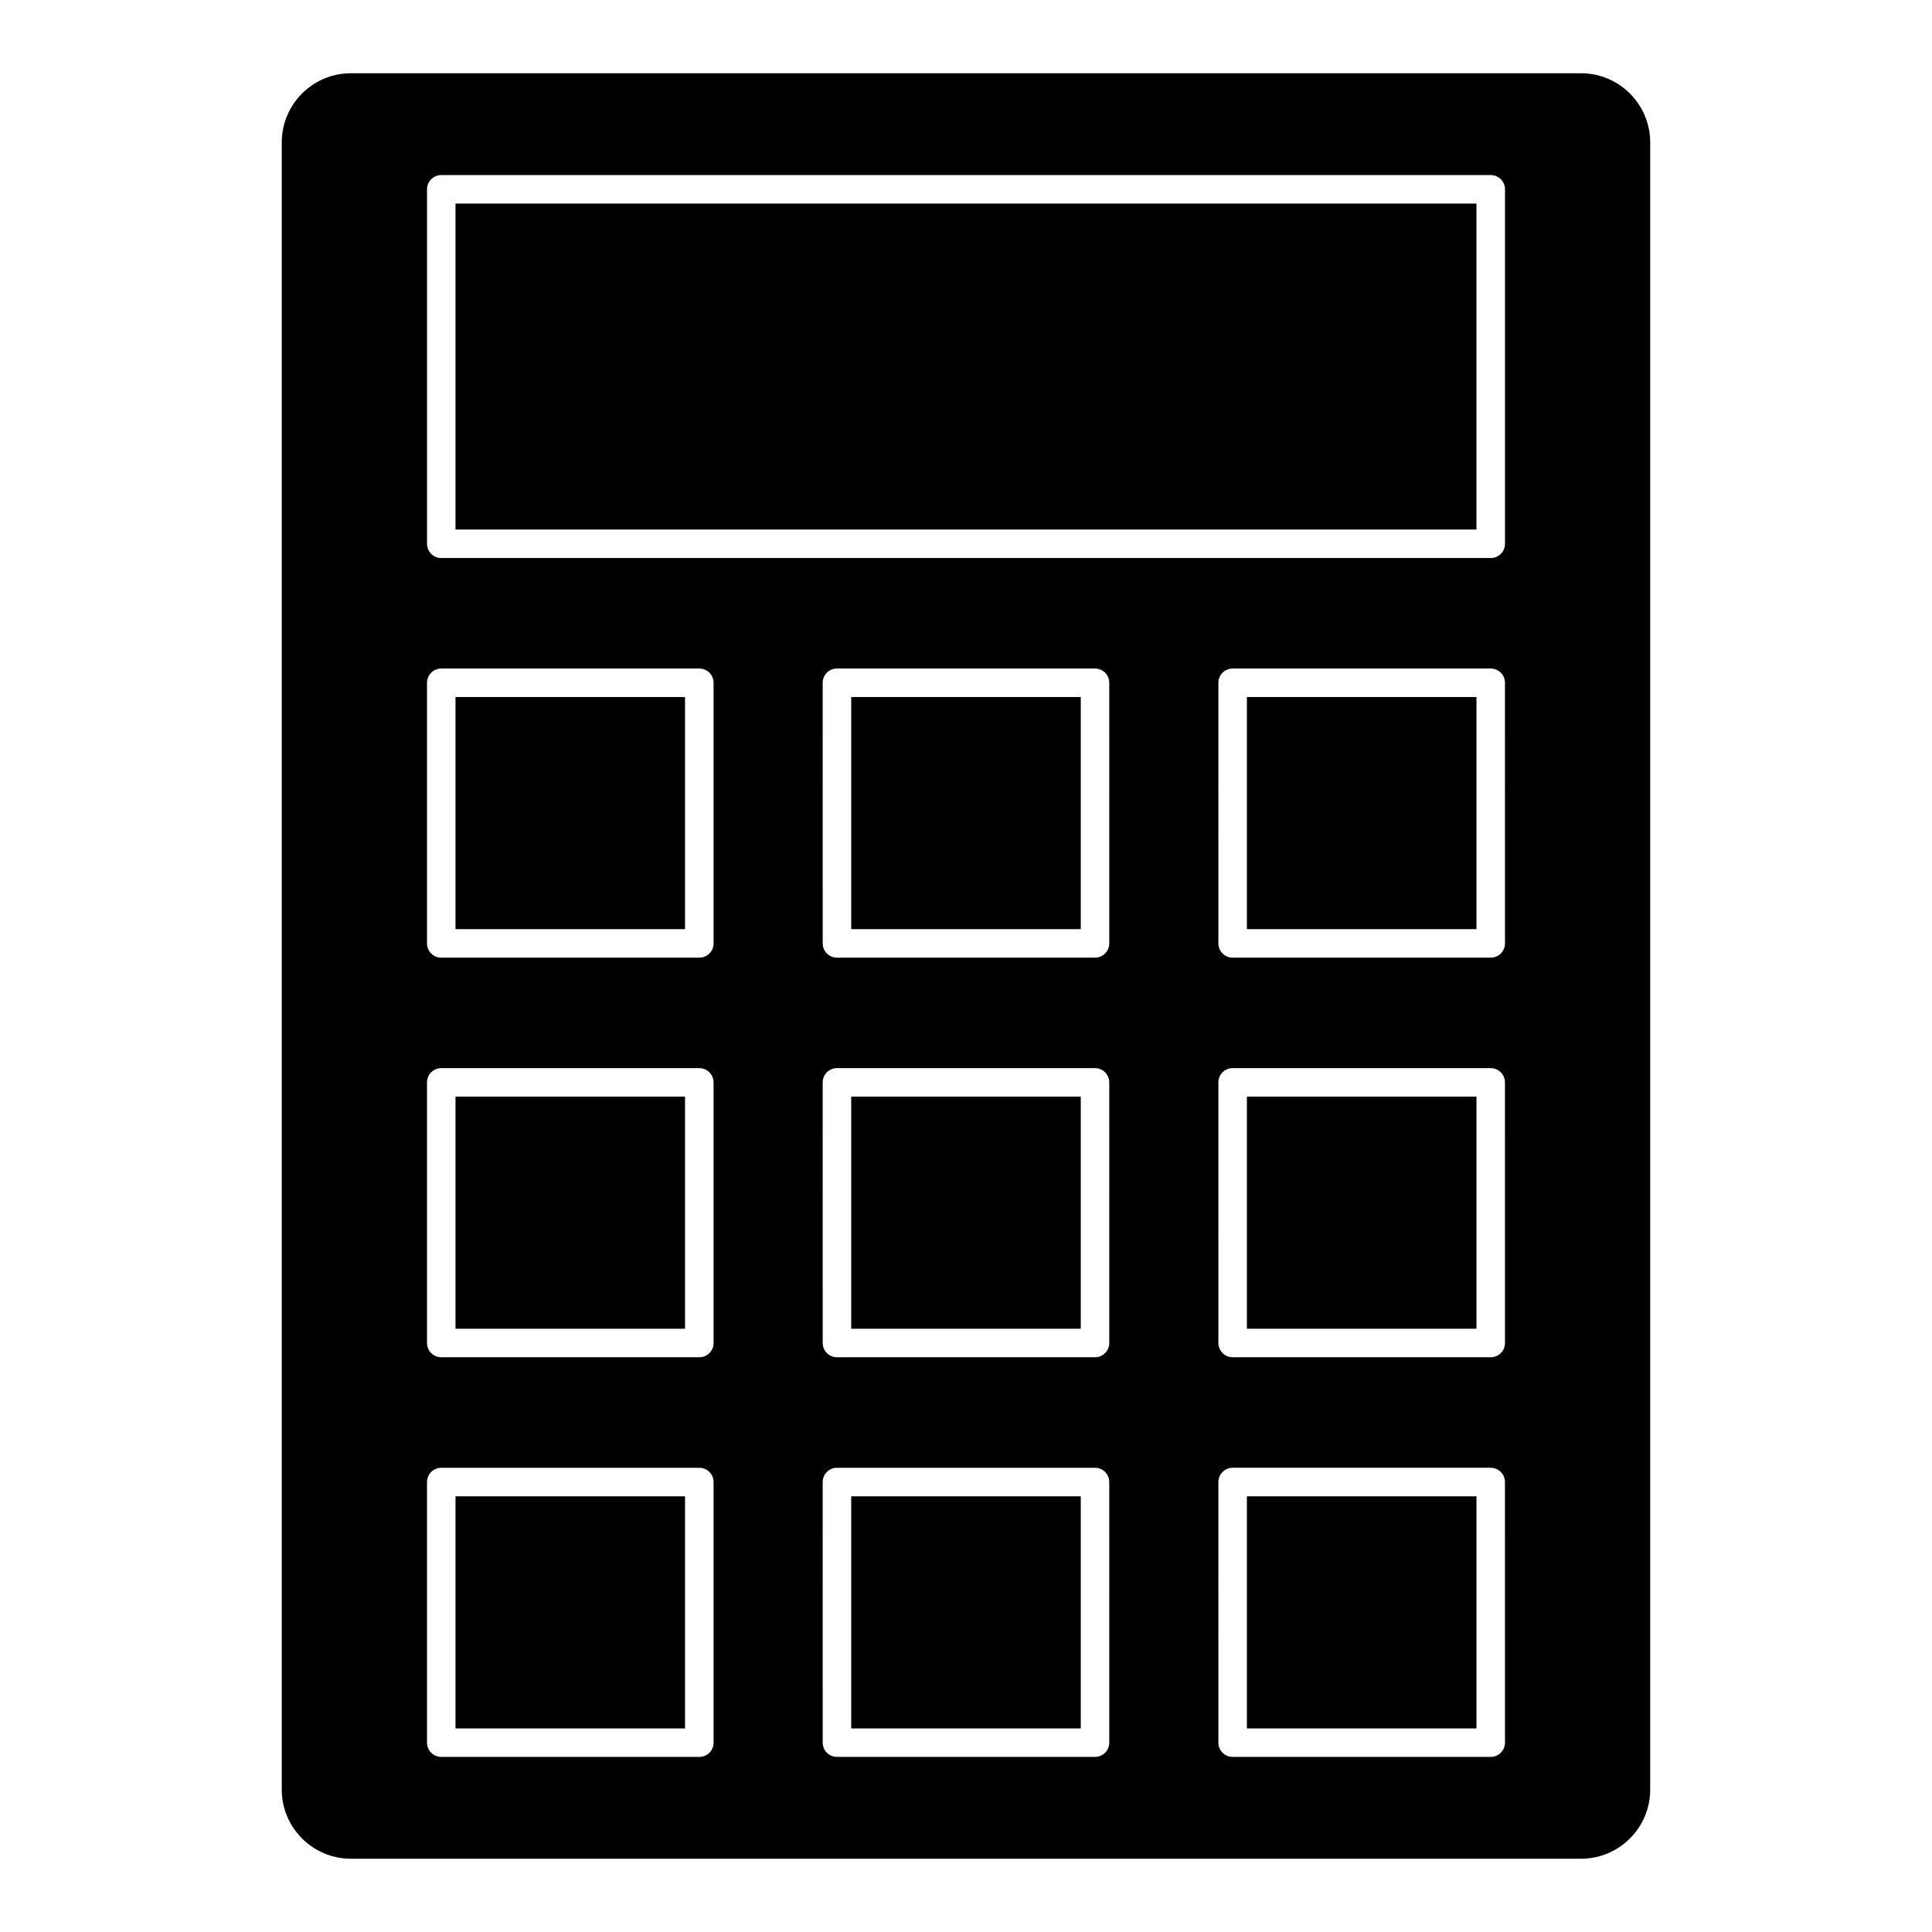
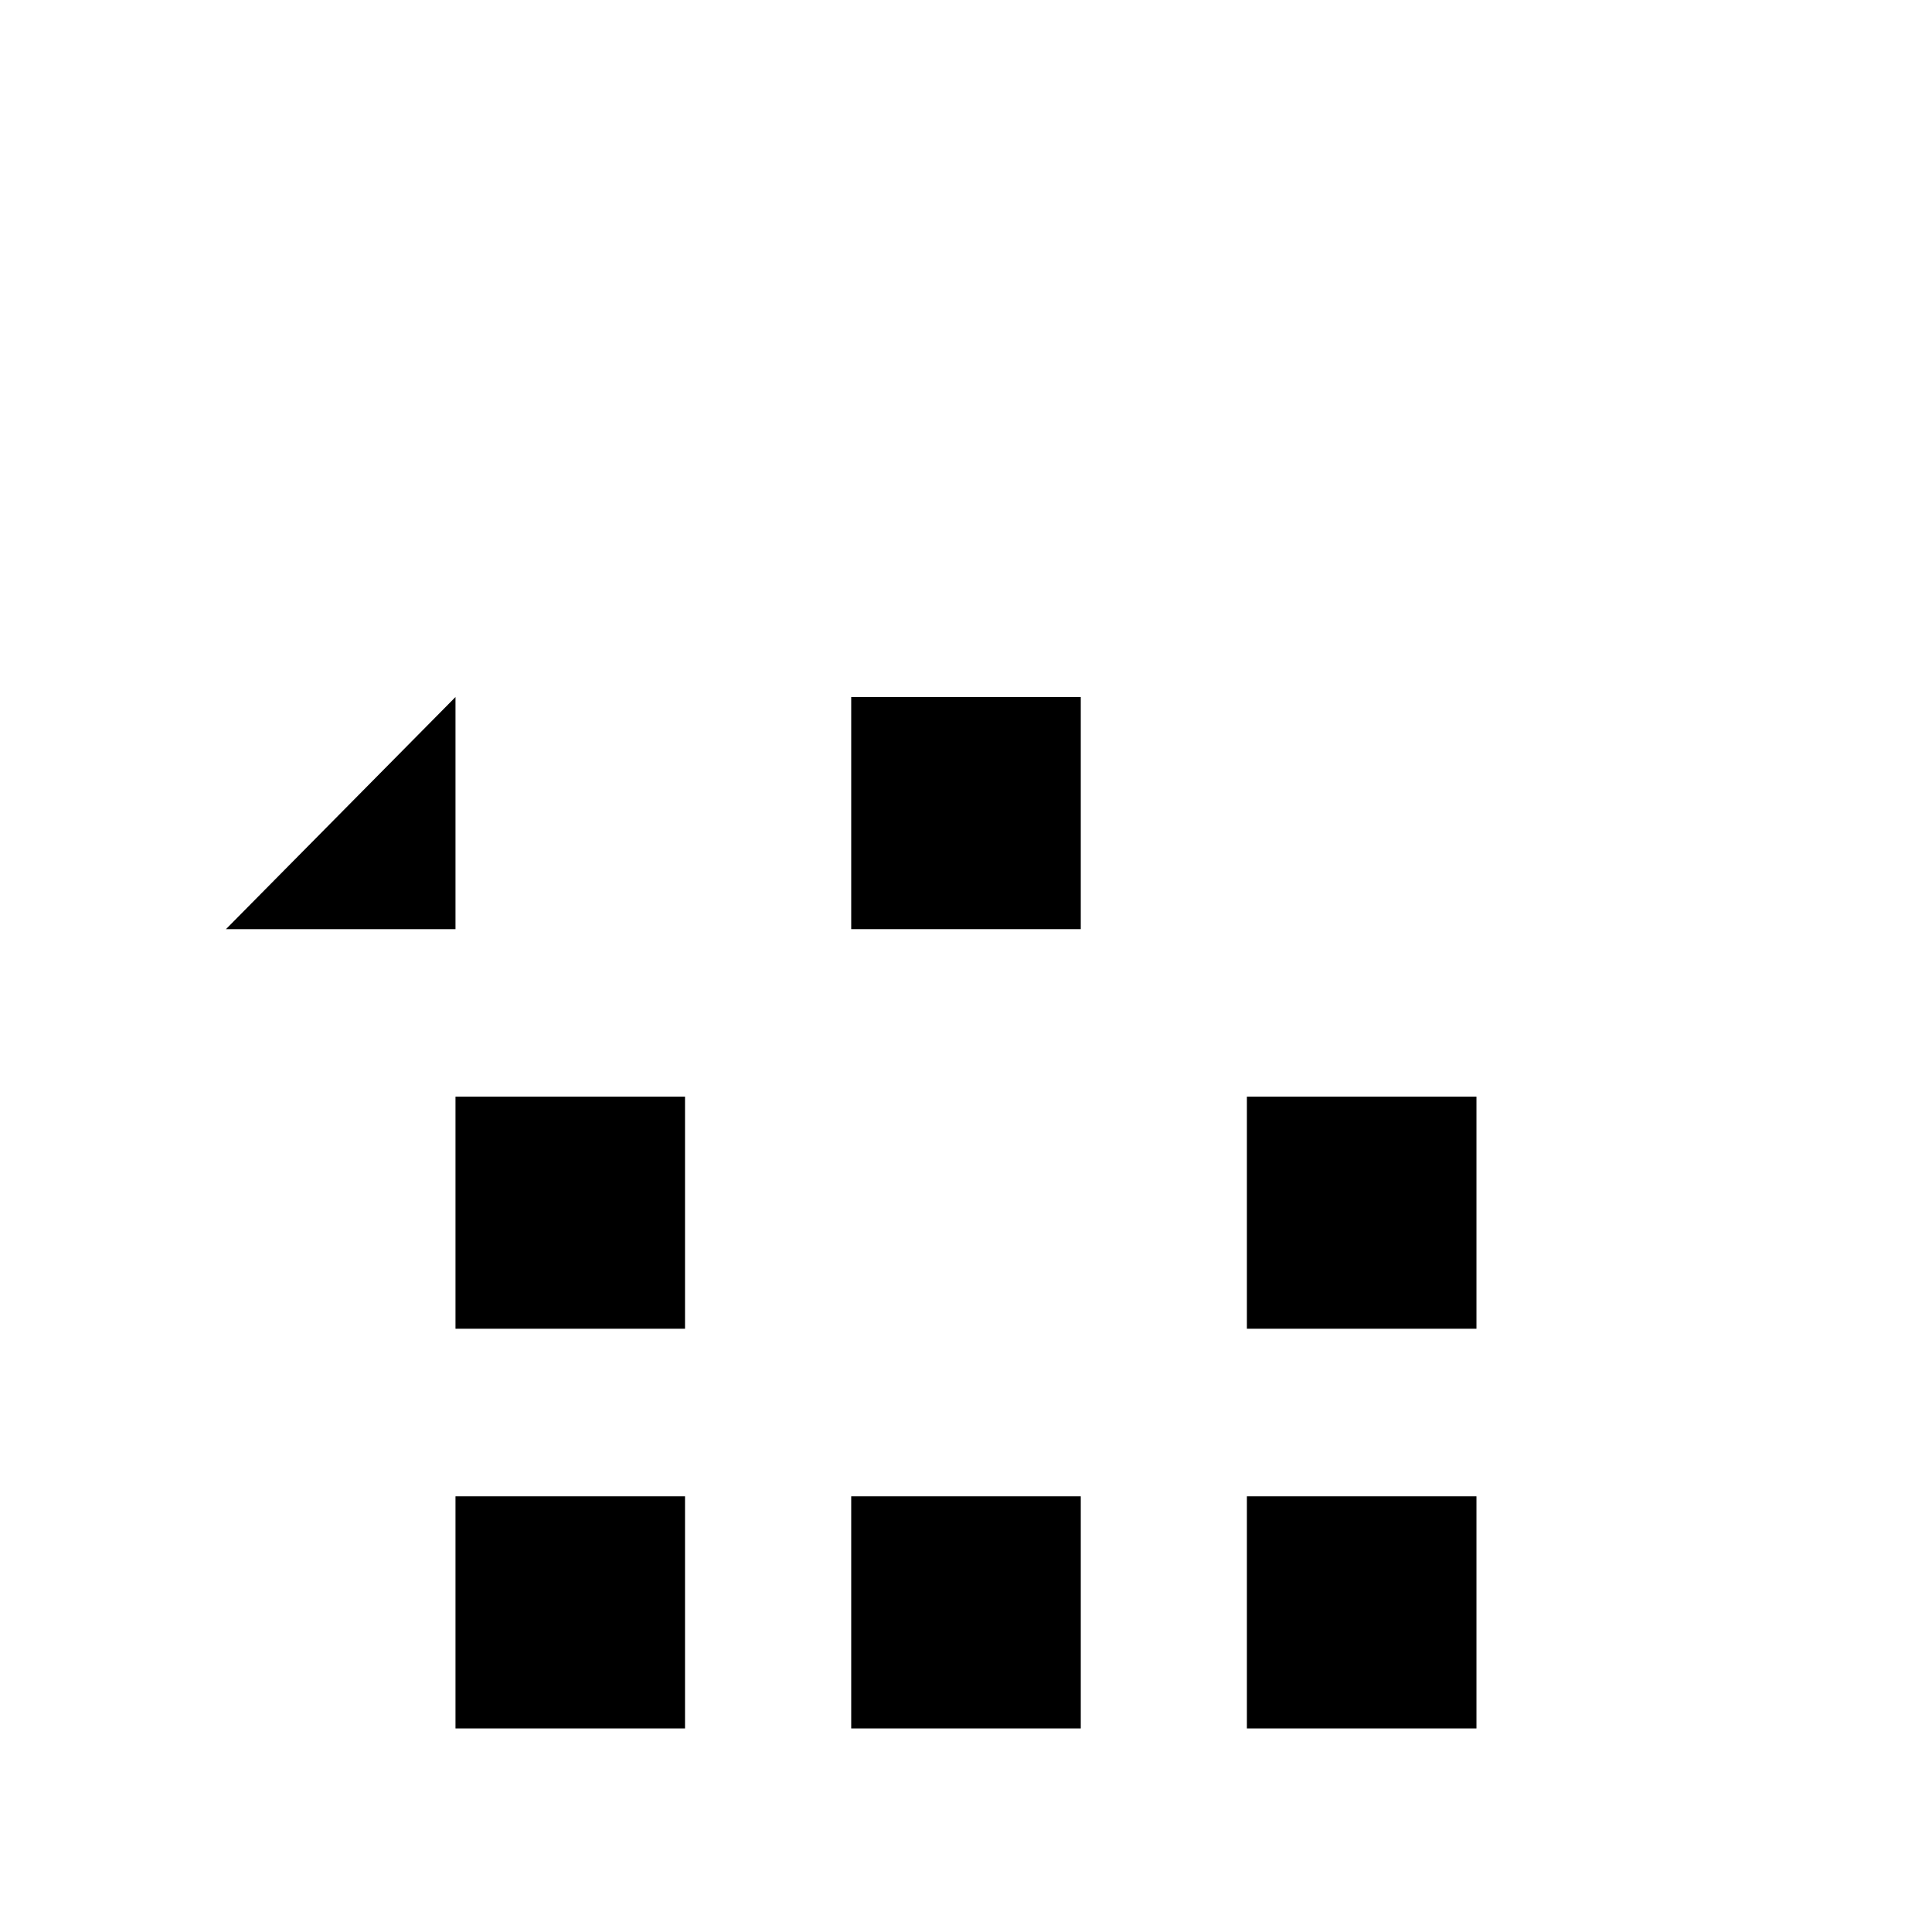
<svg xmlns="http://www.w3.org/2000/svg" fill="#000000" width="800px" height="800px" version="1.1" viewBox="144 144 512 512">
  <g>
-     <path d="m369.58 434.62h60.836v61.512h-60.836z" />
    <path d="m369.58 328.72h60.836v61.512h-60.836z" />
    <path d="m369.58 540.54h60.836v61.512h-60.836z" />
    <path d="m264.71 434.62h60.828v61.512h-60.828z" />
-     <path d="m264.71 328.72h60.828v61.512h-60.828z" />
+     <path d="m264.71 328.72v61.512h-60.828z" />
    <path d="m264.71 540.54h60.828v61.512h-60.828z" />
    <path d="m474.44 540.54h60.836v61.512h-60.836z" />
    <path d="m474.44 434.62h60.836v61.512h-60.836z" />
-     <path d="m474.44 328.72h60.836v61.512h-60.836z" />
-     <path d="m581.32 181.74c0-10.105-8.223-18.328-18.328-18.328h-326c-10.102 0-18.324 8.223-18.324 18.328v436.52c0 10.102 8.223 18.324 18.324 18.324h326c10.105 0 18.328-8.223 18.328-18.324v-436.52zm-248.21 424.08c0 2.086-1.691 3.777-3.777 3.777h-68.395c-2.086 0-3.777-1.691-3.777-3.777v-69.066c0-2.086 1.691-3.777 3.777-3.777h68.387c2.086 0 3.777 1.691 3.777 3.777v69.066zm0-105.91c0 2.086-1.691 3.777-3.777 3.777h-68.395c-2.086 0-3.777-1.691-3.777-3.777v-69.066c0-2.086 1.691-3.777 3.777-3.777h68.387c2.086 0 3.777 1.691 3.777 3.777v69.066zm0-105.9c0 2.086-1.691 3.777-3.777 3.777l-68.395 0.004c-2.086 0-3.777-1.691-3.777-3.777v-69.07c0-2.086 1.691-3.777 3.777-3.777h68.387c2.086 0 3.777 1.691 3.777 3.777v69.066zm104.86 211.81c0 2.086-1.691 3.777-3.777 3.777h-68.391c-2.086 0-3.777-1.691-3.777-3.777l-0.004-69.066c0-2.086 1.691-3.777 3.777-3.777h68.391c2.086 0 3.777 1.691 3.777 3.777zm0-105.91c0 2.086-1.691 3.777-3.777 3.777h-68.391c-2.086 0-3.777-1.691-3.777-3.777l-0.004-69.066c0-2.086 1.691-3.777 3.777-3.777h68.391c2.086 0 3.777 1.691 3.777 3.777zm0-105.9c0 2.086-1.691 3.777-3.777 3.777l-68.391 0.004c-2.086 0-3.777-1.691-3.777-3.777l-0.004-69.07c0-2.086 1.691-3.777 3.777-3.777h68.391c2.086 0 3.777 1.691 3.777 3.777zm104.87 211.81c0 2.086-1.691 3.777-3.777 3.777h-68.398c-2.086 0-3.777-1.691-3.777-3.777l-0.004-69.066c0-2.086 1.691-3.777 3.777-3.777h68.391c2.086 0 3.777 1.691 3.777 3.777l0.004 69.066zm0-105.91c0 2.086-1.691 3.777-3.777 3.777h-68.398c-2.086 0-3.777-1.691-3.777-3.777l-0.004-69.066c0-2.086 1.691-3.777 3.777-3.777h68.391c2.086 0 3.777 1.691 3.777 3.777l0.004 69.066zm0-105.9c0 2.086-1.691 3.777-3.777 3.777l-68.398 0.004c-2.086 0-3.777-1.691-3.777-3.777l-0.004-69.07c0-2.086 1.691-3.777 3.777-3.777h68.391c2.086 0 3.777 1.691 3.777 3.777l0.004 69.066zm0-105.9c0 2.086-1.691 3.777-3.777 3.777h-278.12c-2.086 0-3.777-1.691-3.777-3.777v-93.938c0-2.086 1.691-3.777 3.777-3.777h278.12c2.086 0 3.777 1.691 3.777 3.777v93.938z" />
-     <path d="m264.71 197.95h270.56v86.383h-270.56z" />
  </g>
</svg>